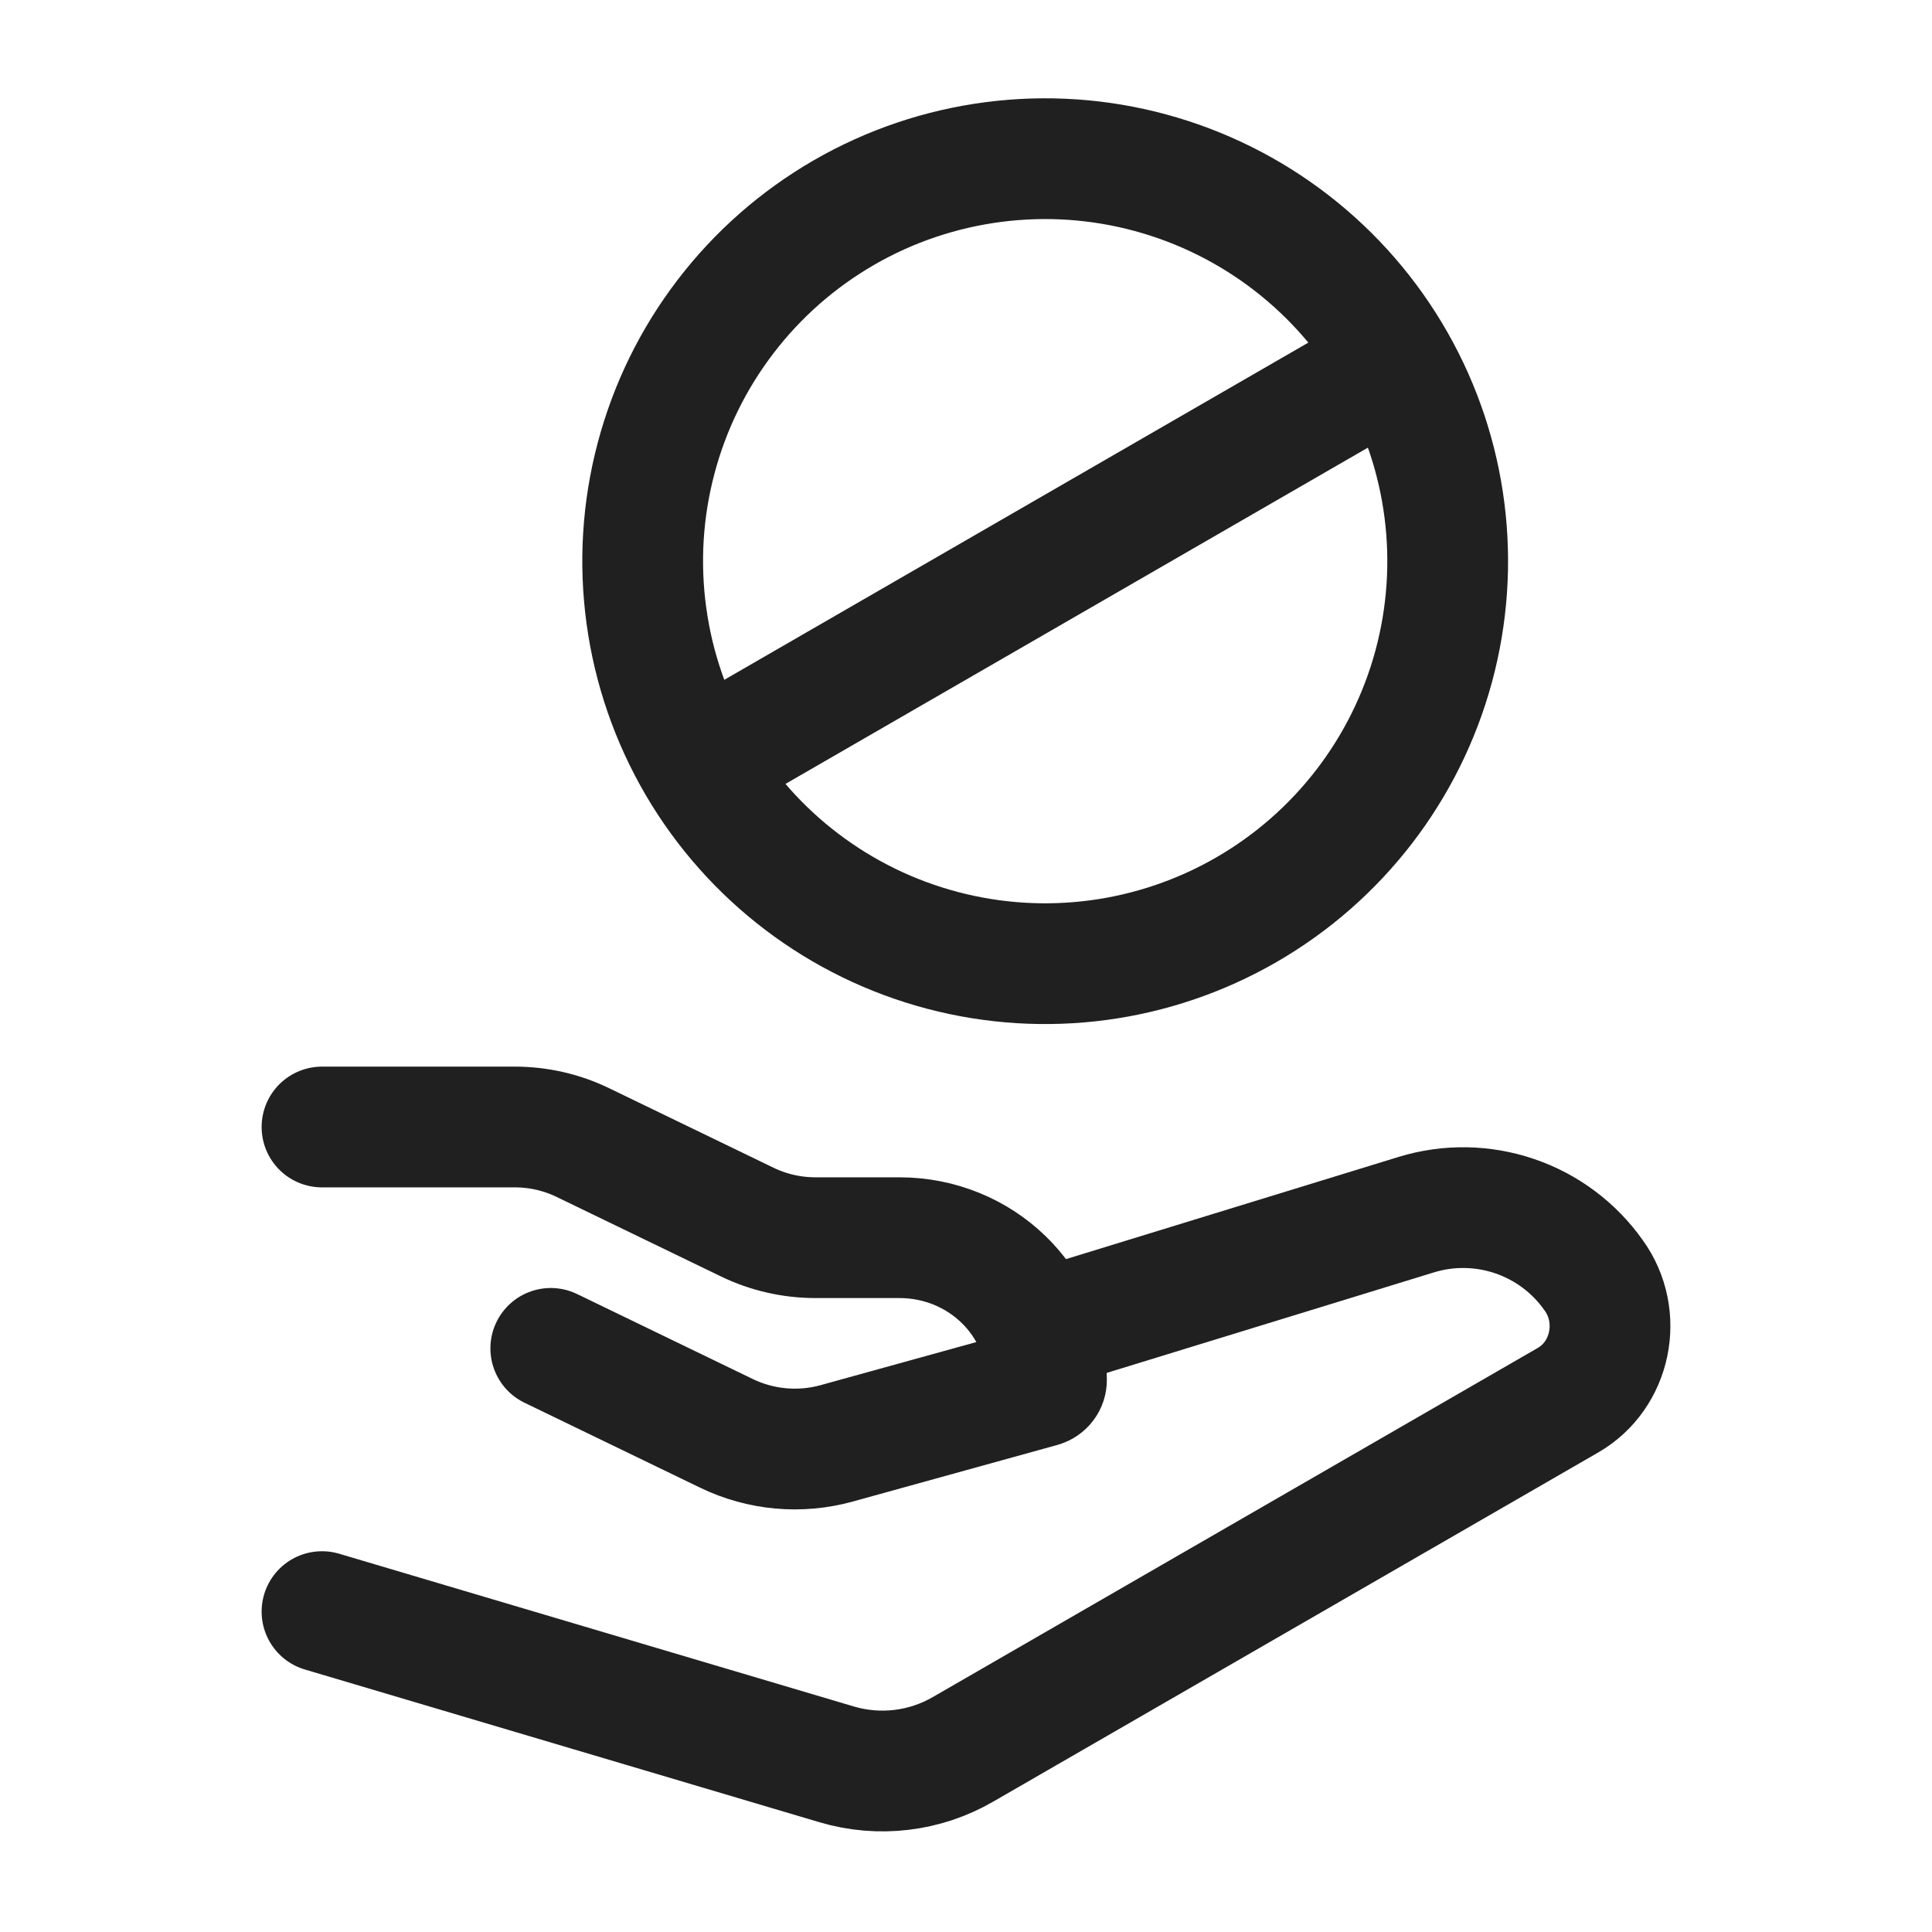
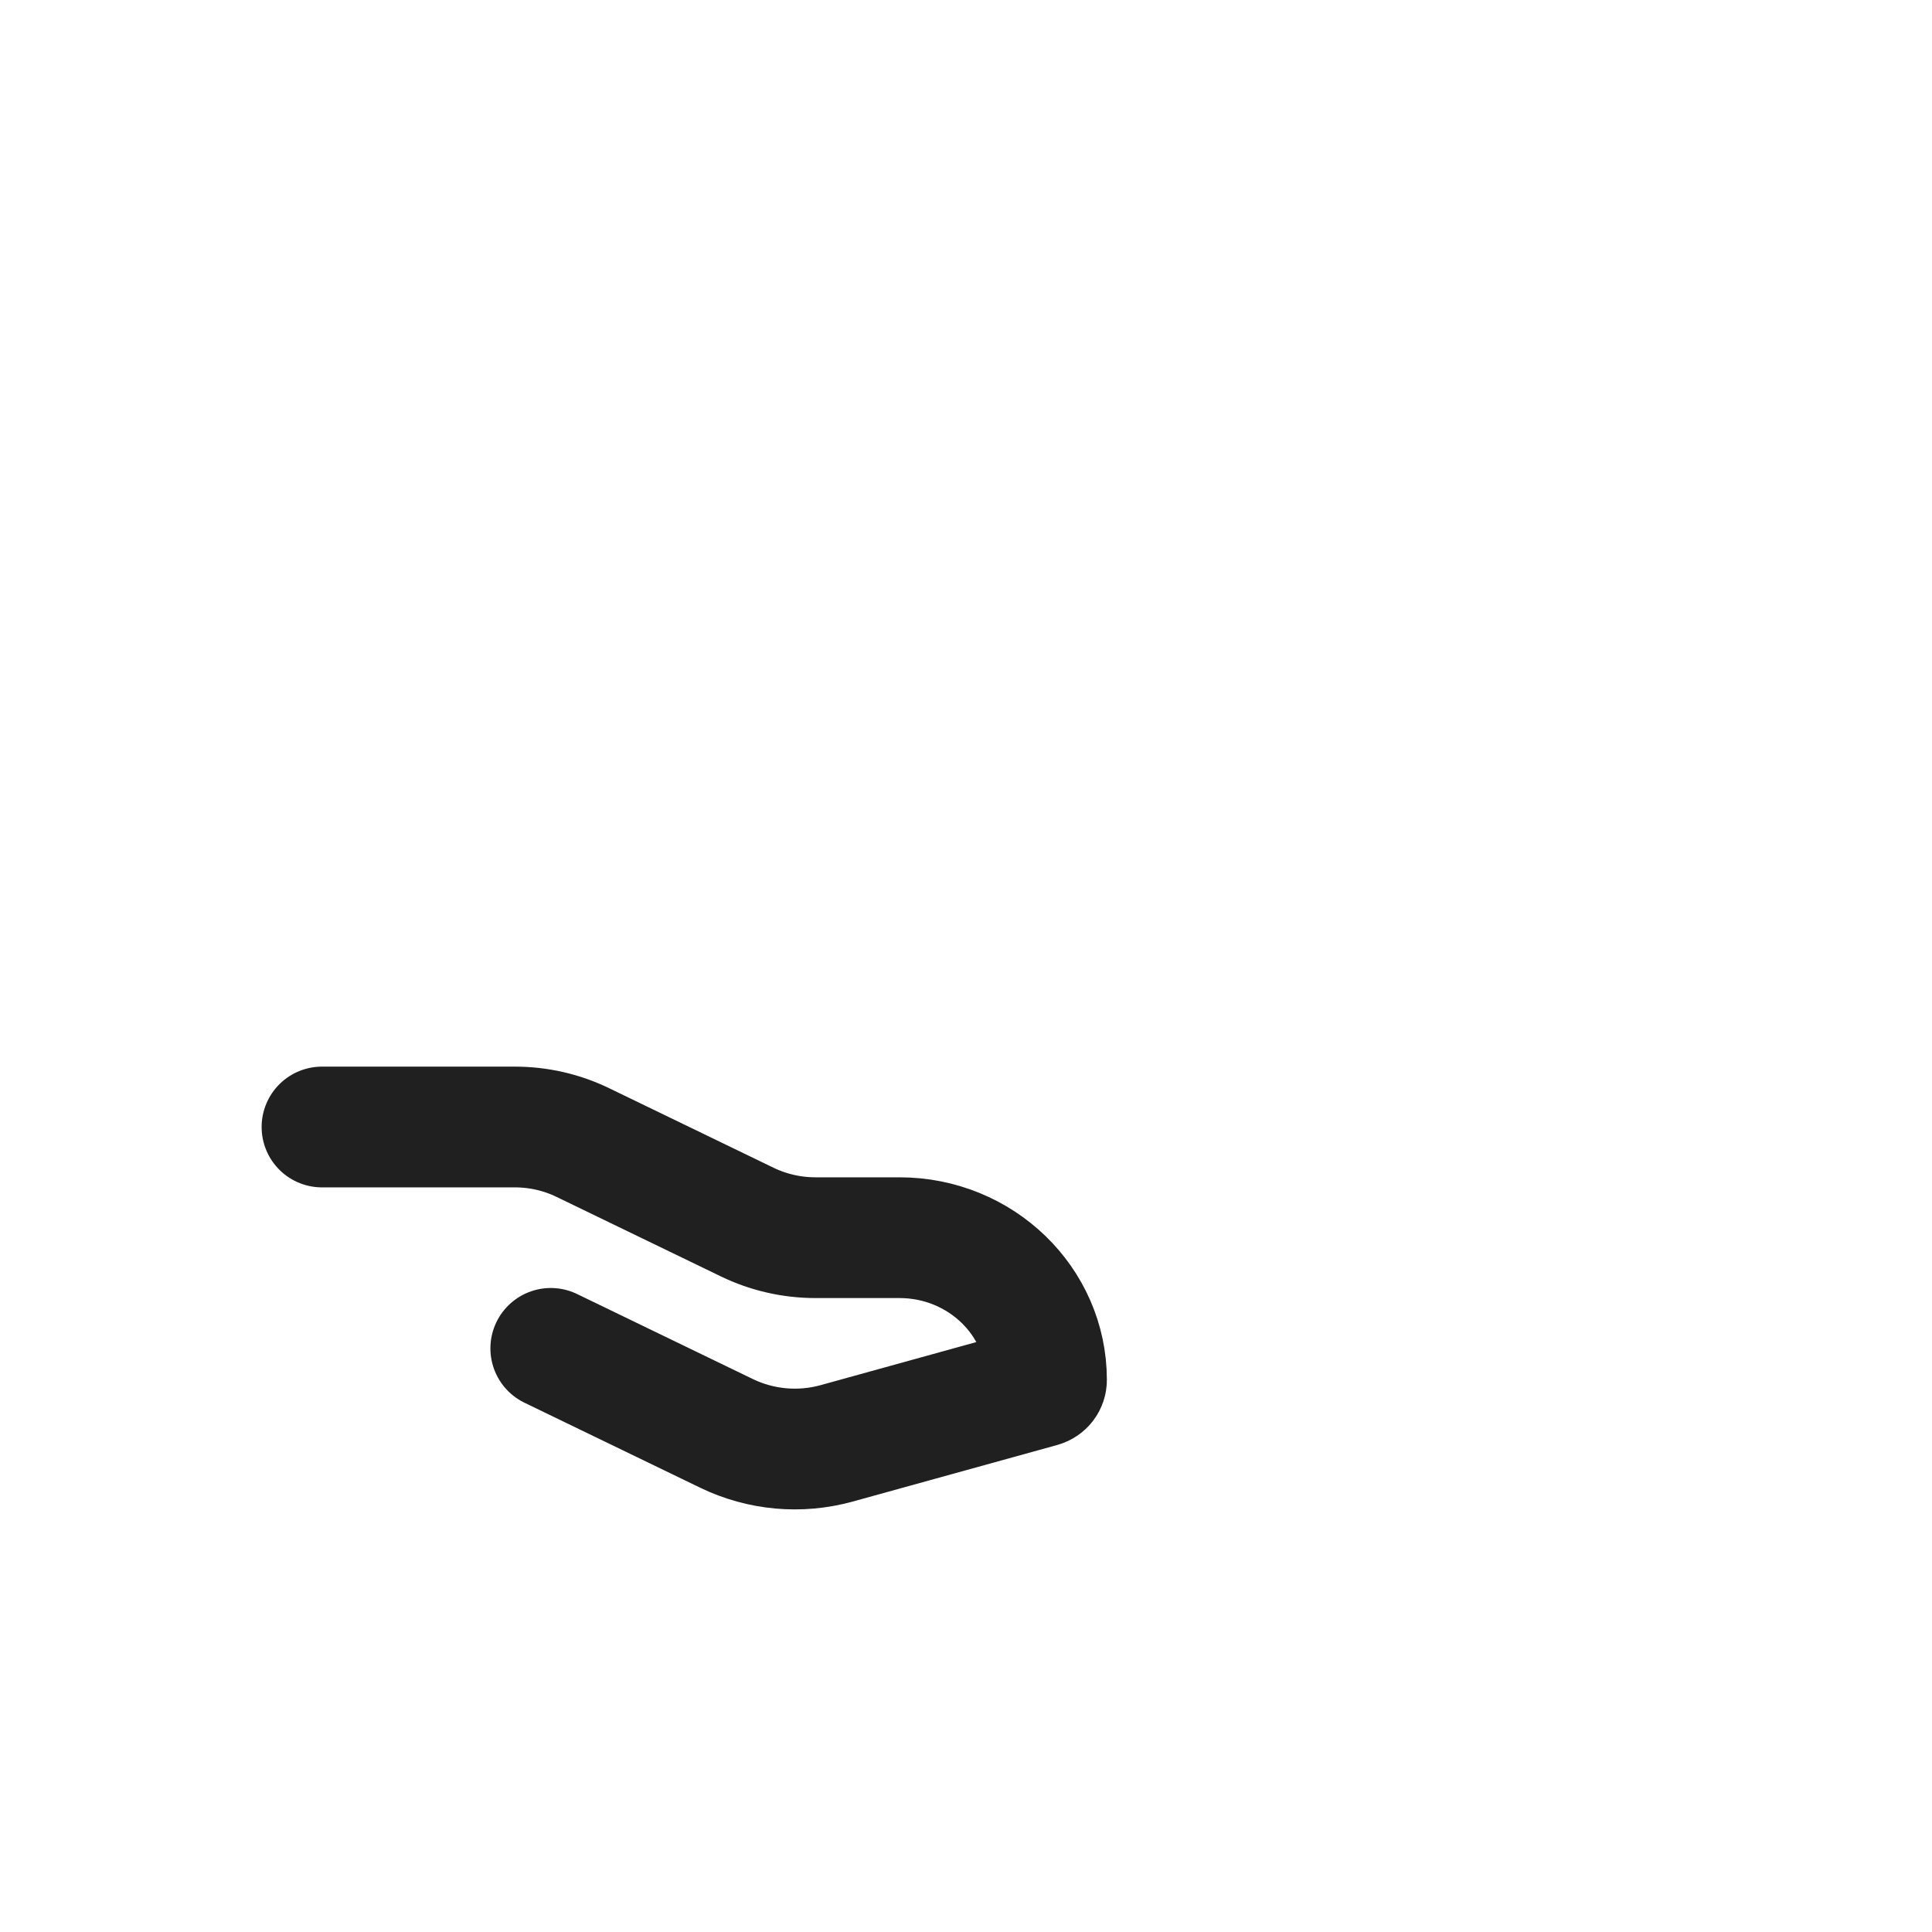
<svg xmlns="http://www.w3.org/2000/svg" width="24" height="24" viewBox="0 0 24 24" fill="none">
  <path d="M4 14H6.395C6.689 14 6.979 14.066 7.242 14.194L9.284 15.182C9.547 15.309 9.837 15.375 10.132 15.375H11.174C12.182 15.375 13 16.166 13 17.142C13 17.182 12.973 17.216 12.934 17.227L10.393 17.93C9.937 18.056 9.451 18.012 9.025 17.806L6.842 16.75" stroke="#202020" stroke-width="1.5" stroke-linecap="round" stroke-linejoin="round" />
-   <path d="M13 16.5L17.593 15.089C17.993 14.966 18.421 14.973 18.817 15.108C19.213 15.243 19.556 15.5 19.797 15.842C20.166 16.352 20.016 17.084 19.478 17.394L11.963 21.731C11.728 21.867 11.468 21.954 11.198 21.986C10.929 22.018 10.655 21.995 10.395 21.918L4 20.02M17.33 4.5C17.983 5.648 18.155 7.007 17.809 8.281C17.463 9.555 16.627 10.641 15.483 11.301C14.34 11.961 12.982 12.143 11.705 11.805C10.429 11.468 9.338 10.639 8.67 9.5M17.33 4.5C17.004 3.927 16.568 3.424 16.047 3.02C15.526 2.616 14.93 2.319 14.293 2.146C13.657 1.973 12.993 1.928 12.339 2.013C11.685 2.098 11.054 2.311 10.483 2.641C9.912 2.971 9.412 3.41 9.012 3.934C8.611 4.458 8.318 5.056 8.15 5.693C7.981 6.331 7.94 6.995 8.03 7.649C8.119 8.302 8.337 8.931 8.67 9.5M17.33 4.5L8.67 9.5" stroke="#202020" stroke-width="1.5" stroke-linecap="round" stroke-linejoin="round" />
</svg>